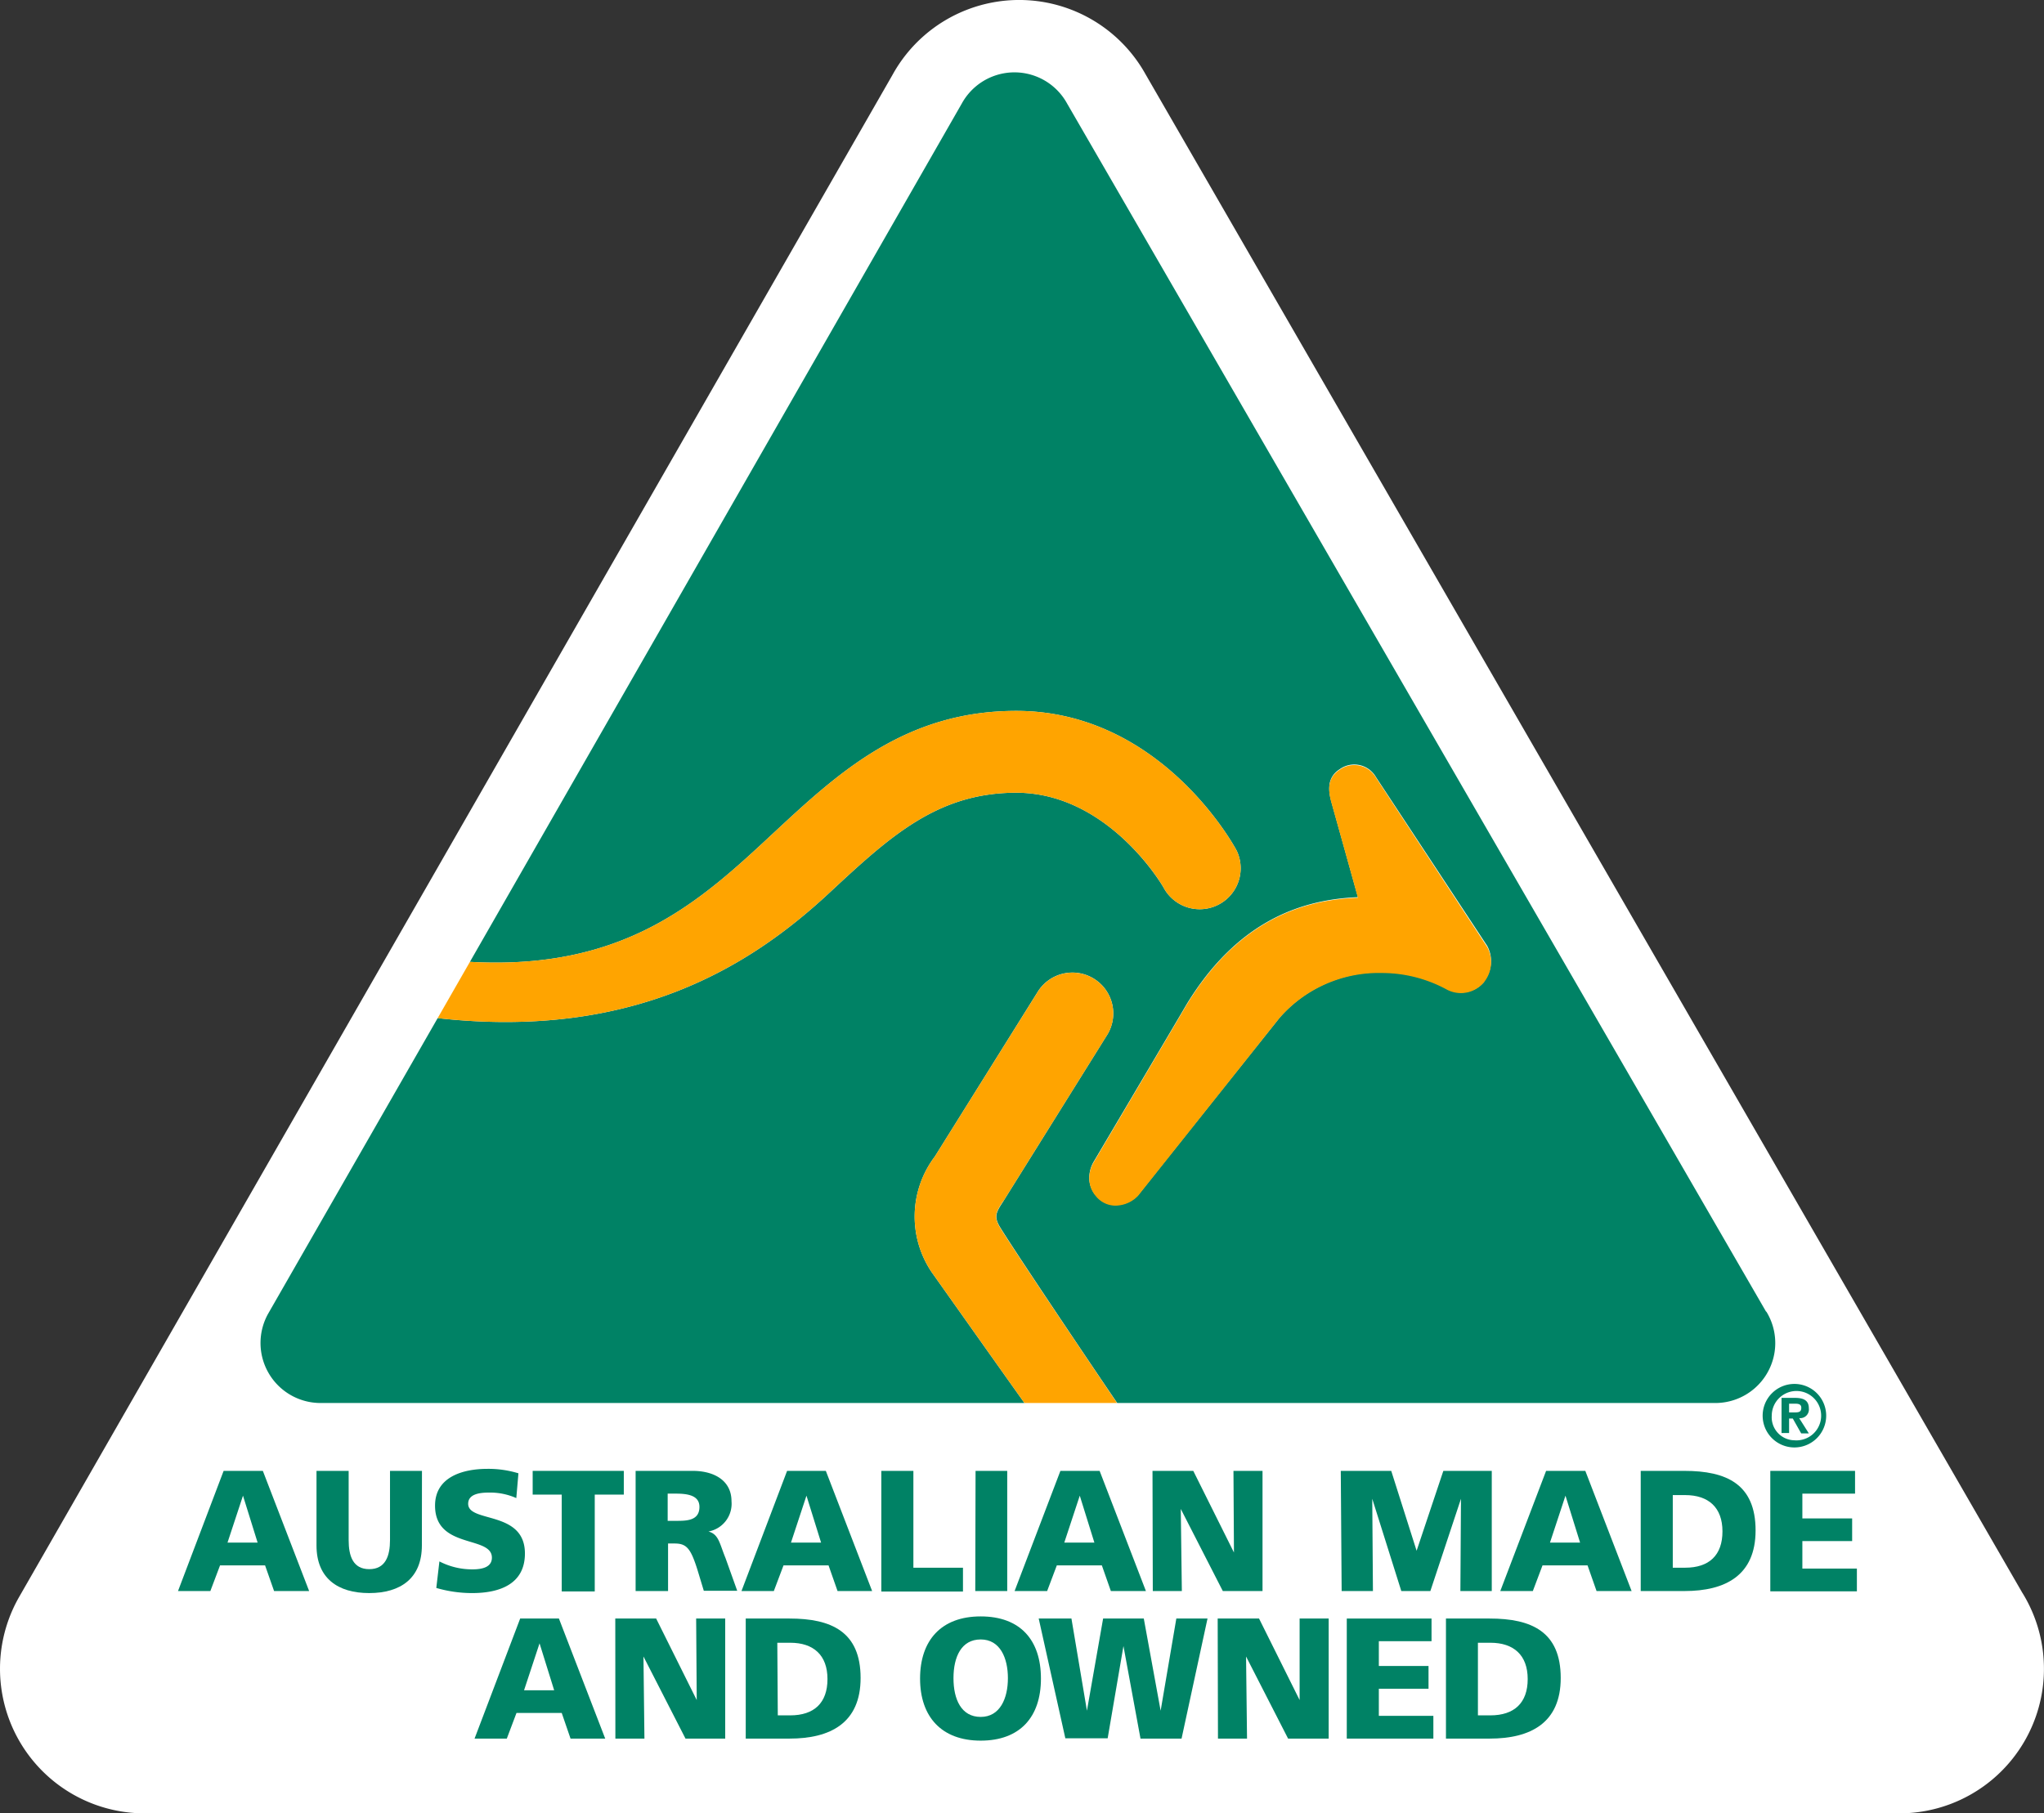
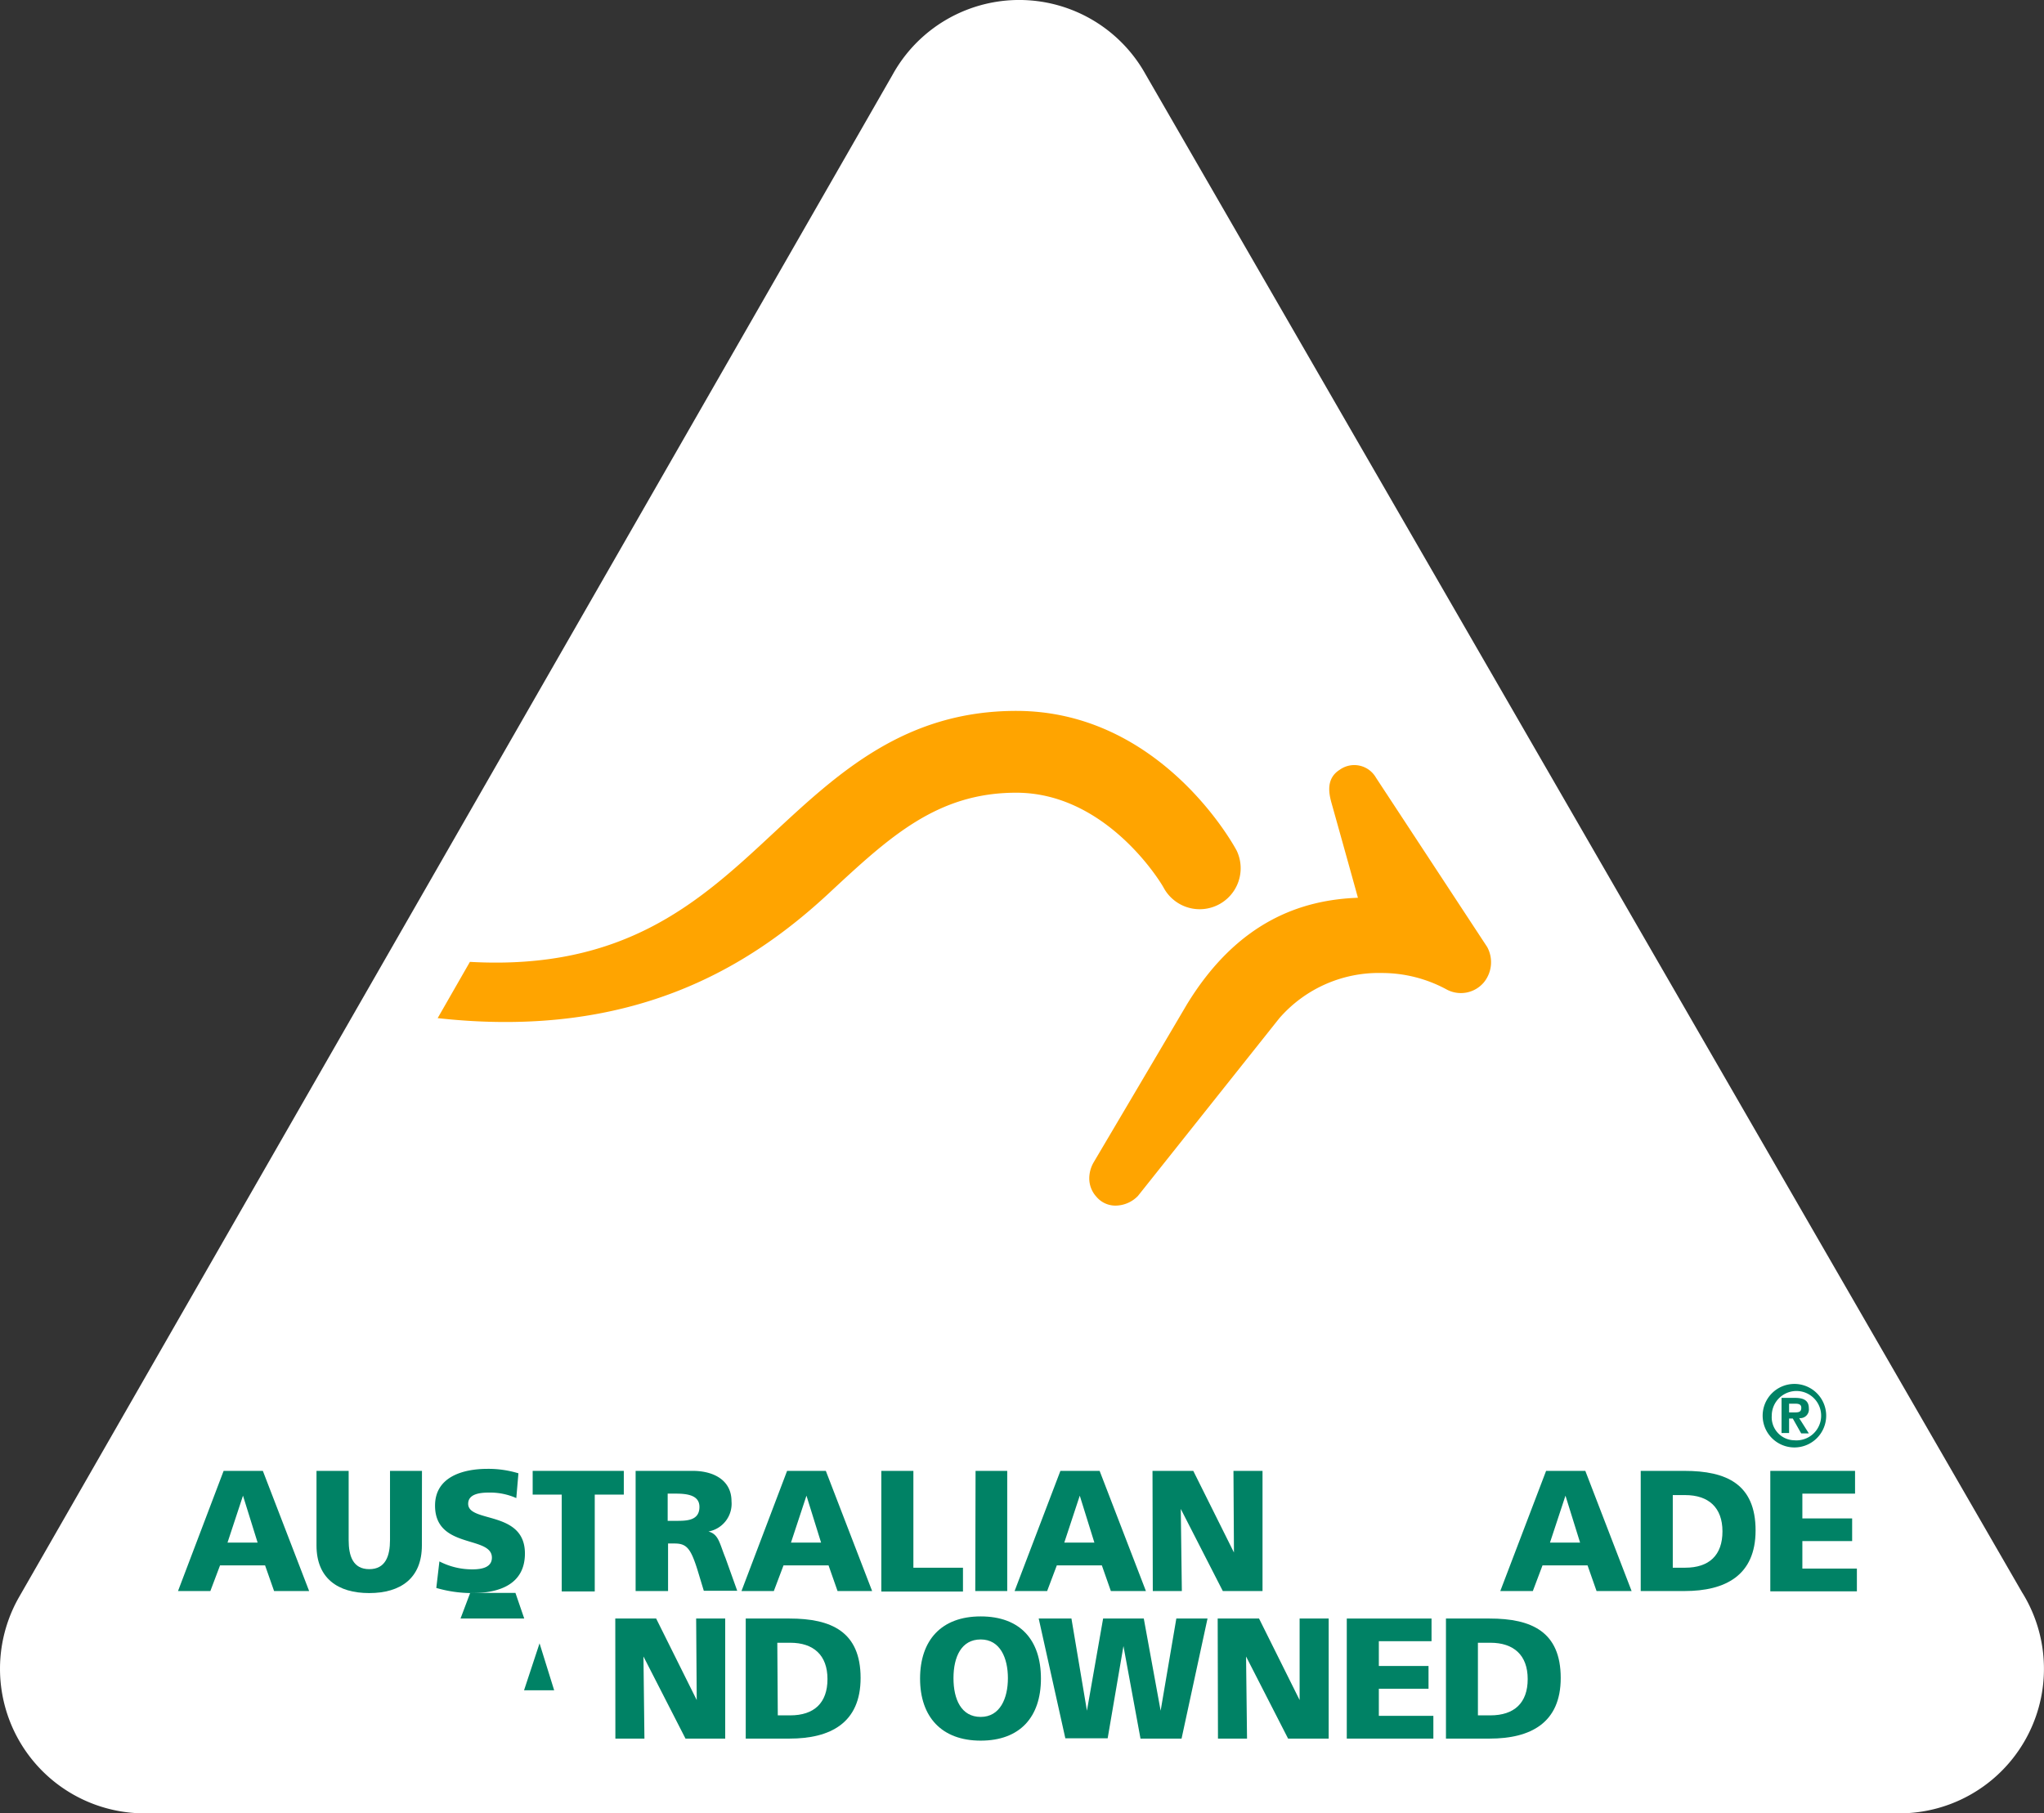
<svg xmlns="http://www.w3.org/2000/svg" viewBox="0 0 211.05 187.28">
  <rect x="0" y="0" width="211.05" height="187.28" fill="#333333" stroke="none" />
  <path d="m92.55 8.05.09-.16-90.26 157.34a14.43 14.43 0 0 0 12.54 21.55h181.2a14.43 14.43 0 0 0 12.28-22l.11.2-90.72-157.16.07.12a14.43 14.43 0 0 0 -25.31.11" fill="#fff" stroke="#fff" />
  <path d="m185.23 142.93a3.28 3.28 0 1 1 -3.23 3.27 3.28 3.28 0 0 1 3.27-3.27m0 5.82a2.55 2.55 0 1 0 -2.33-2.55 2.38 2.38 0 0 0 2.33 2.55m-1.32-4.38h1.37c.93 0 1.45.27 1.45 1.09a.9.9 0 0 1 -1 1l1 1.58h-.79l-.87-1.54h-.38v1.5h-.78zm1.42 1.5c.37 0 .62-.06.62-.48s-.4-.42-.7-.42h-.56v.9z" fill="#008265" />
-   <path d="m182.35 135.46-72.17-124.77a6.2 6.2 0 0 0 -10.87 0l-50.79 88.65c16.07.9 23.83-6.3 31.34-13.3 6.67-6.2 13.57-12.62 25.07-12.62 14.85 0 22.45 13.82 22.77 14.45a4.23 4.23 0 0 1 -7.55 3.81c-.44-.78-6-9.81-15.22-9.81-8.18 0-13.09 4.57-19.32 10.36-8.18 7.61-20.27 15.16-40.42 12.92l-17.5 30.52a6.2 6.2 0 0 0 5.4 9.23h72.69c-.85-1.18-9.6-13.54-9.6-13.54a10.27 10.27 0 0 1 .34-11.91l10.58-16.94a4.22 4.22 0 1 1 7.15 4.48l-10.67 17.1c-.77 1.18-1 1.6-.22 2.81 2 3.22 11.77 17.7 12 18h61.74a6.19 6.19 0 0 0 5.28-9.44m-29.13-34.07a3.1 3.1 0 0 1 -3.89.72 14 14 0 0 0 -6.62-1.68 13.6 13.6 0 0 0 -10.63 4.69l-14.61 18.33a3.25 3.25 0 0 1 -2.2 1 2.55 2.55 0 0 1 -2.09-.91 2.81 2.81 0 0 1 -.74-1.91 3.34 3.34 0 0 1 .45-1.64c6.45-10.91 9.63-16.3 9.64-16.33 5.24-8.55 11.82-10.77 17.65-11-.52-1.88-2.76-9.9-2.76-9.91-.23-.88-.55-2.41.88-3.31a2.58 2.58 0 0 1 3.74.81l11.49 17.44a3.29 3.29 0 0 1 -.34 3.64" fill="#008265" />
  <path d="m142.07 80.31a2.58 2.58 0 0 0 -3.74-.81c-1.43.9-1.11 2.43-.88 3.31 0 0 2.24 8 2.76 9.91-5.83.21-12.41 2.43-17.65 11 0 0-3.19 5.42-9.64 16.33a3.34 3.34 0 0 0 -.45 1.64 2.81 2.81 0 0 0 .74 1.91 2.55 2.55 0 0 0 2.09.91 3.25 3.25 0 0 0 2.2-1l14.58-18.33a13.6 13.6 0 0 1 10.63-4.69 14 14 0 0 1 6.62 1.68 3.1 3.1 0 0 0 3.89-.72 3.29 3.29 0 0 0 .34-3.64z" fill="#ffa400" />
  <path d="m85.61 92.23c6.23-5.79 11.14-10.36 19.32-10.36 9.18 0 14.78 9 15.22 9.81a4.23 4.23 0 0 0 7.55-3.81c-.32-.63-7.92-14.45-22.77-14.45-11.5 0-18.4 6.42-25.07 12.62-7.51 7-15.27 14.2-31.34 13.3l-3.33 5.81c20.15 2.24 32.24-5.31 40.42-12.92" fill="#ffa400" />
-   <path d="m103.58 124.09 10.67-17.09a4.22 4.22 0 1 0 -7.15-4.48l-10.58 16.93a10.27 10.27 0 0 0 -.34 11.91s8.75 12.36 9.6 13.54h9.55c-.2-.3-10-14.78-12-18-.76-1.21-.55-1.63.22-2.81" fill="#ffa400" />
  <g fill="#008265">
    <path d="m23.09 151.91h4.05l4.78 12.41h-3.62l-.93-2.65h-4.65l-1 2.65h-3.34zm2 2.56-1.6 4.85h3.11z" />
    <path d="m43.56 159.61c0 3.39-2.2 4.92-5.44 4.92s-5.44-1.53-5.44-4.92v-7.7h3.32v7.15c0 1.63.44 3 2.13 3s2.14-1.39 2.14-3v-7.15h3.3z" />
    <path d="m45.37 161.26a7.34 7.34 0 0 0 3.42.82c1 0 2-.22 2-1.21 0-2.31-5.87-.85-5.87-5.37 0-3 2.92-3.8 5.41-3.8a10.66 10.66 0 0 1 3.2.46l-.22 2.56a6.65 6.65 0 0 0 -2.75-.57c-.84 0-2.22.07-2.22 1.16 0 2 5.86.65 5.86 5.13 0 3.22-2.7 4.09-5.45 4.09a13.19 13.19 0 0 1 -3.7-.53z" />
    <path d="m58 154.36h-3v-2.45h9.41v2.45h-3v10h-3.41z" />
    <path d="m65.63 151.91h5.9c2.21 0 4 1 4 3.13a2.91 2.91 0 0 1 -2.38 3.13c1.07.29 1.14 1.23 1.76 2.74l1.21 3.38h-3.45l-.67-2.21c-.68-2.14-1.1-2.67-2.33-2.67h-.69v4.91h-3.35zm3.31 5.16h.87c1.06 0 2.41 0 2.41-1.44 0-1.16-1.15-1.37-2.41-1.37h-.87z" />
    <path d="m81.27 151.91h4l4.78 12.41h-3.57l-.93-2.65h-4.65l-1 2.65h-3.34zm2 2.56-1.6 4.85h3.11z" />
    <path d="m91 151.91h3.31v10h5.12v2.46h-8.43z" />
    <path d="m100.73 151.91h3.27v12.41h-3.3z" />
    <path d="m109.49 151.91h4.05l4.78 12.41h-3.62l-.93-2.65h-4.65l-1 2.65h-3.36zm2 2.56-1.6 4.85h3.11z" />
    <path d="m119 151.91h4.21l4.2 8.43-.05-8.43h3v12.41h-4.1l-4.34-8.48.11 8.48h-3z" />
-     <path d="m138.44 151.91h5.21l2.62 8.25 2.76-8.25h5v12.41h-3.24l.06-9.53-3.16 9.53h-3l-3-9.53.07 9.53h-3.23z" />
    <path d="m159.64 151.91h4.05l4.78 12.41h-3.62l-.93-2.65h-4.65l-1 2.65h-3.36zm2 2.56-1.6 4.85h3.11z" />
    <path d="m169.41 151.91h4.52c4.31 0 7.34 1.35 7.34 6.15 0 4.64-3.11 6.26-7.34 6.26h-4.52zm3.31 10h1.28c2.47 0 3.85-1.28 3.85-3.75s-1.44-3.75-3.85-3.75h-1.28z" />
    <path d="m182.79 151.91h8.75v2.35h-5.44v2.56h5.14v2.34h-5.14v2.84h5.63v2.35h-8.94z" />
-     <path d="m53.71 167.16h4l4.78 12.4h-3.58l-.91-2.65h-4.67l-1 2.65h-3.33zm2 2.56-1.6 4.85h3.11z" />
+     <path d="m53.71 167.16h4h-3.58l-.91-2.65h-4.67l-1 2.65h-3.33zm2 2.56-1.6 4.85h3.11z" />
    <path d="m63.53 167.16h4.22l4.19 8.42-.06-8.42h3v12.4h-4.1l-4.34-8.48.1 8.48h-3z" />
    <path d="m77 167.16h4.52c4.31 0 7.34 1.35 7.34 6.14 0 4.64-3.11 6.26-7.34 6.26h-4.52zm3.31 10h1.28c2.47 0 3.85-1.28 3.85-3.75s-1.44-3.75-3.85-3.75h-1.33z" />
    <path d="m101.26 166.94c4.09 0 6.22 2.44 6.22 6.42s-2.17 6.41-6.22 6.41-6.26-2.47-6.26-6.41 2.18-6.42 6.26-6.42zm0 10.38c2 0 2.81-1.92 2.81-4s-.8-4-2.81-4-2.81 1.82-2.81 4 .8 4 2.81 4z" />
    <path d="m107.25 167.16h3.38l1.6 9.52 1.67-9.52h4.2l1.74 9.52 1.62-9.52h3.22l-2.68 12.4h-4.24l-1.76-9.56-1.63 9.53h-4.37z" />
    <path d="m125.73 167.16h4.27l4.19 8.42v-8.42h3v12.4h-4.19l-4.34-8.48.1 8.48h-3z" />
    <path d="m139.06 167.16h8.75v2.34h-5.44v2.56h5.13v2.35h-5.13v2.8h5.63v2.35h-8.94z" />
    <path d="m149.3 167.16h4.51c4.32 0 7.34 1.35 7.34 6.14 0 4.64-3.11 6.26-7.34 6.26h-4.51zm3.3 10h1.28c2.47 0 3.86-1.28 3.86-3.75s-1.44-3.75-3.86-3.75h-1.28z" />
  </g>
</svg>